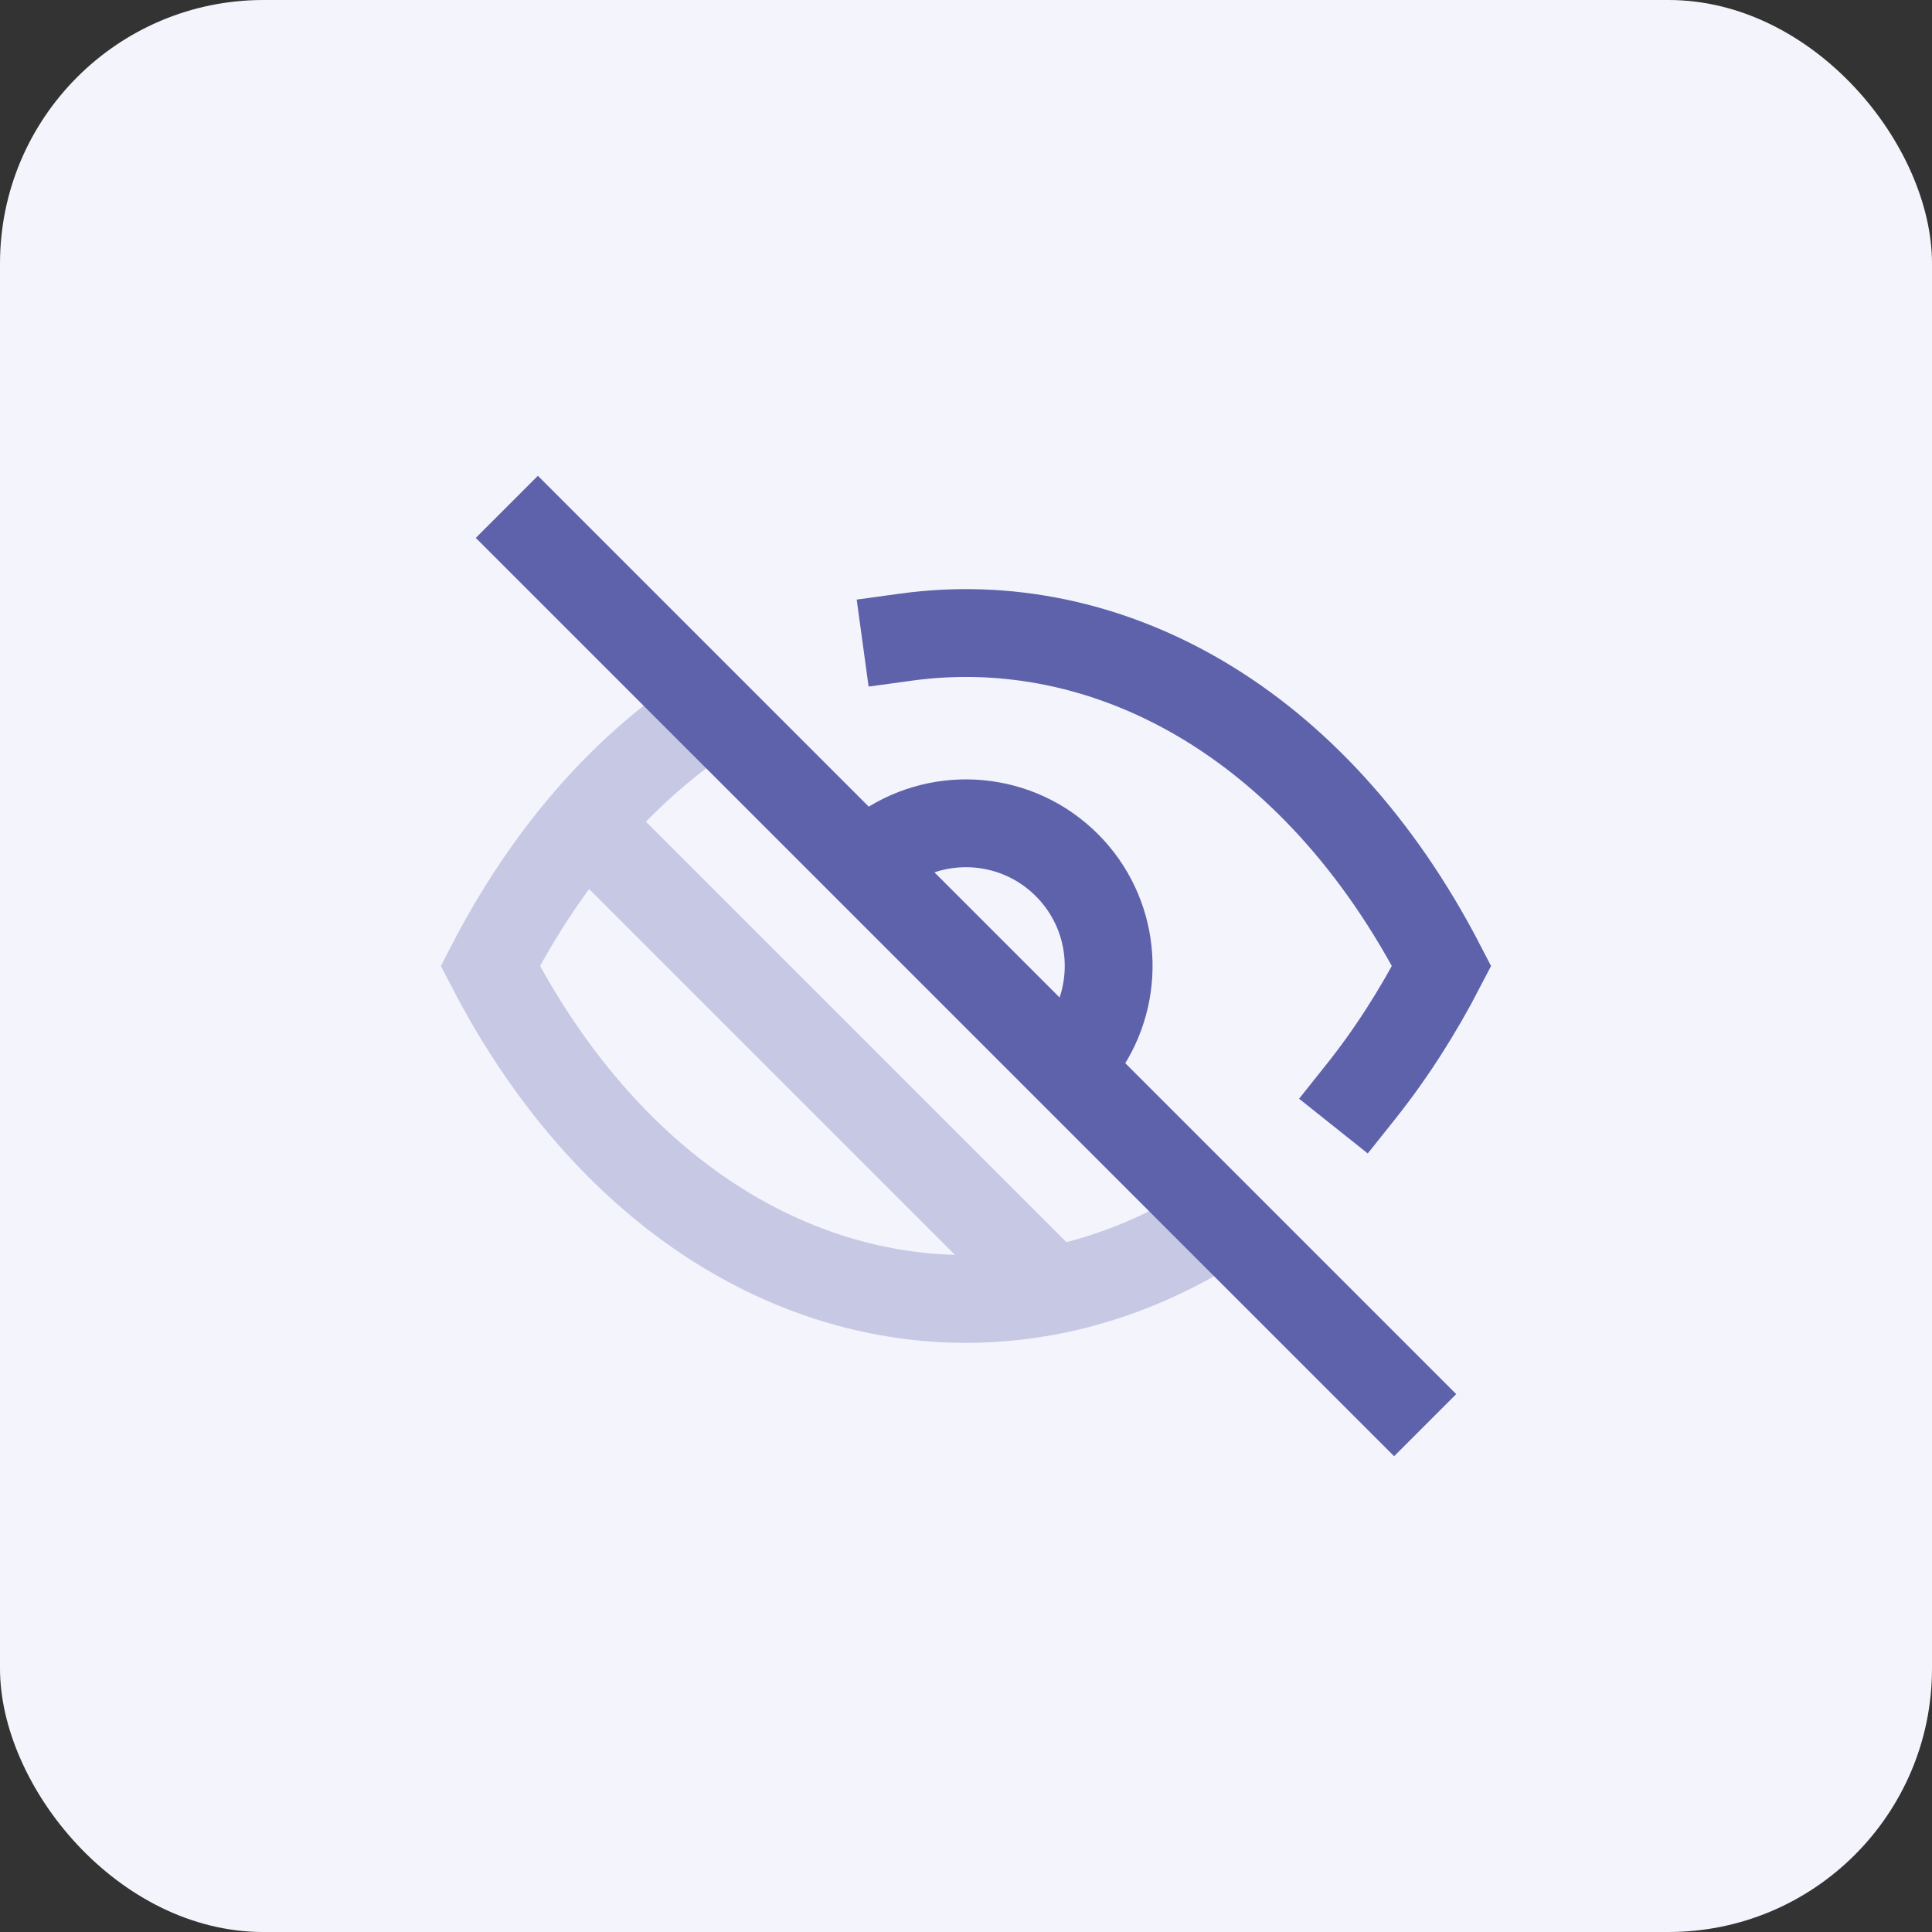
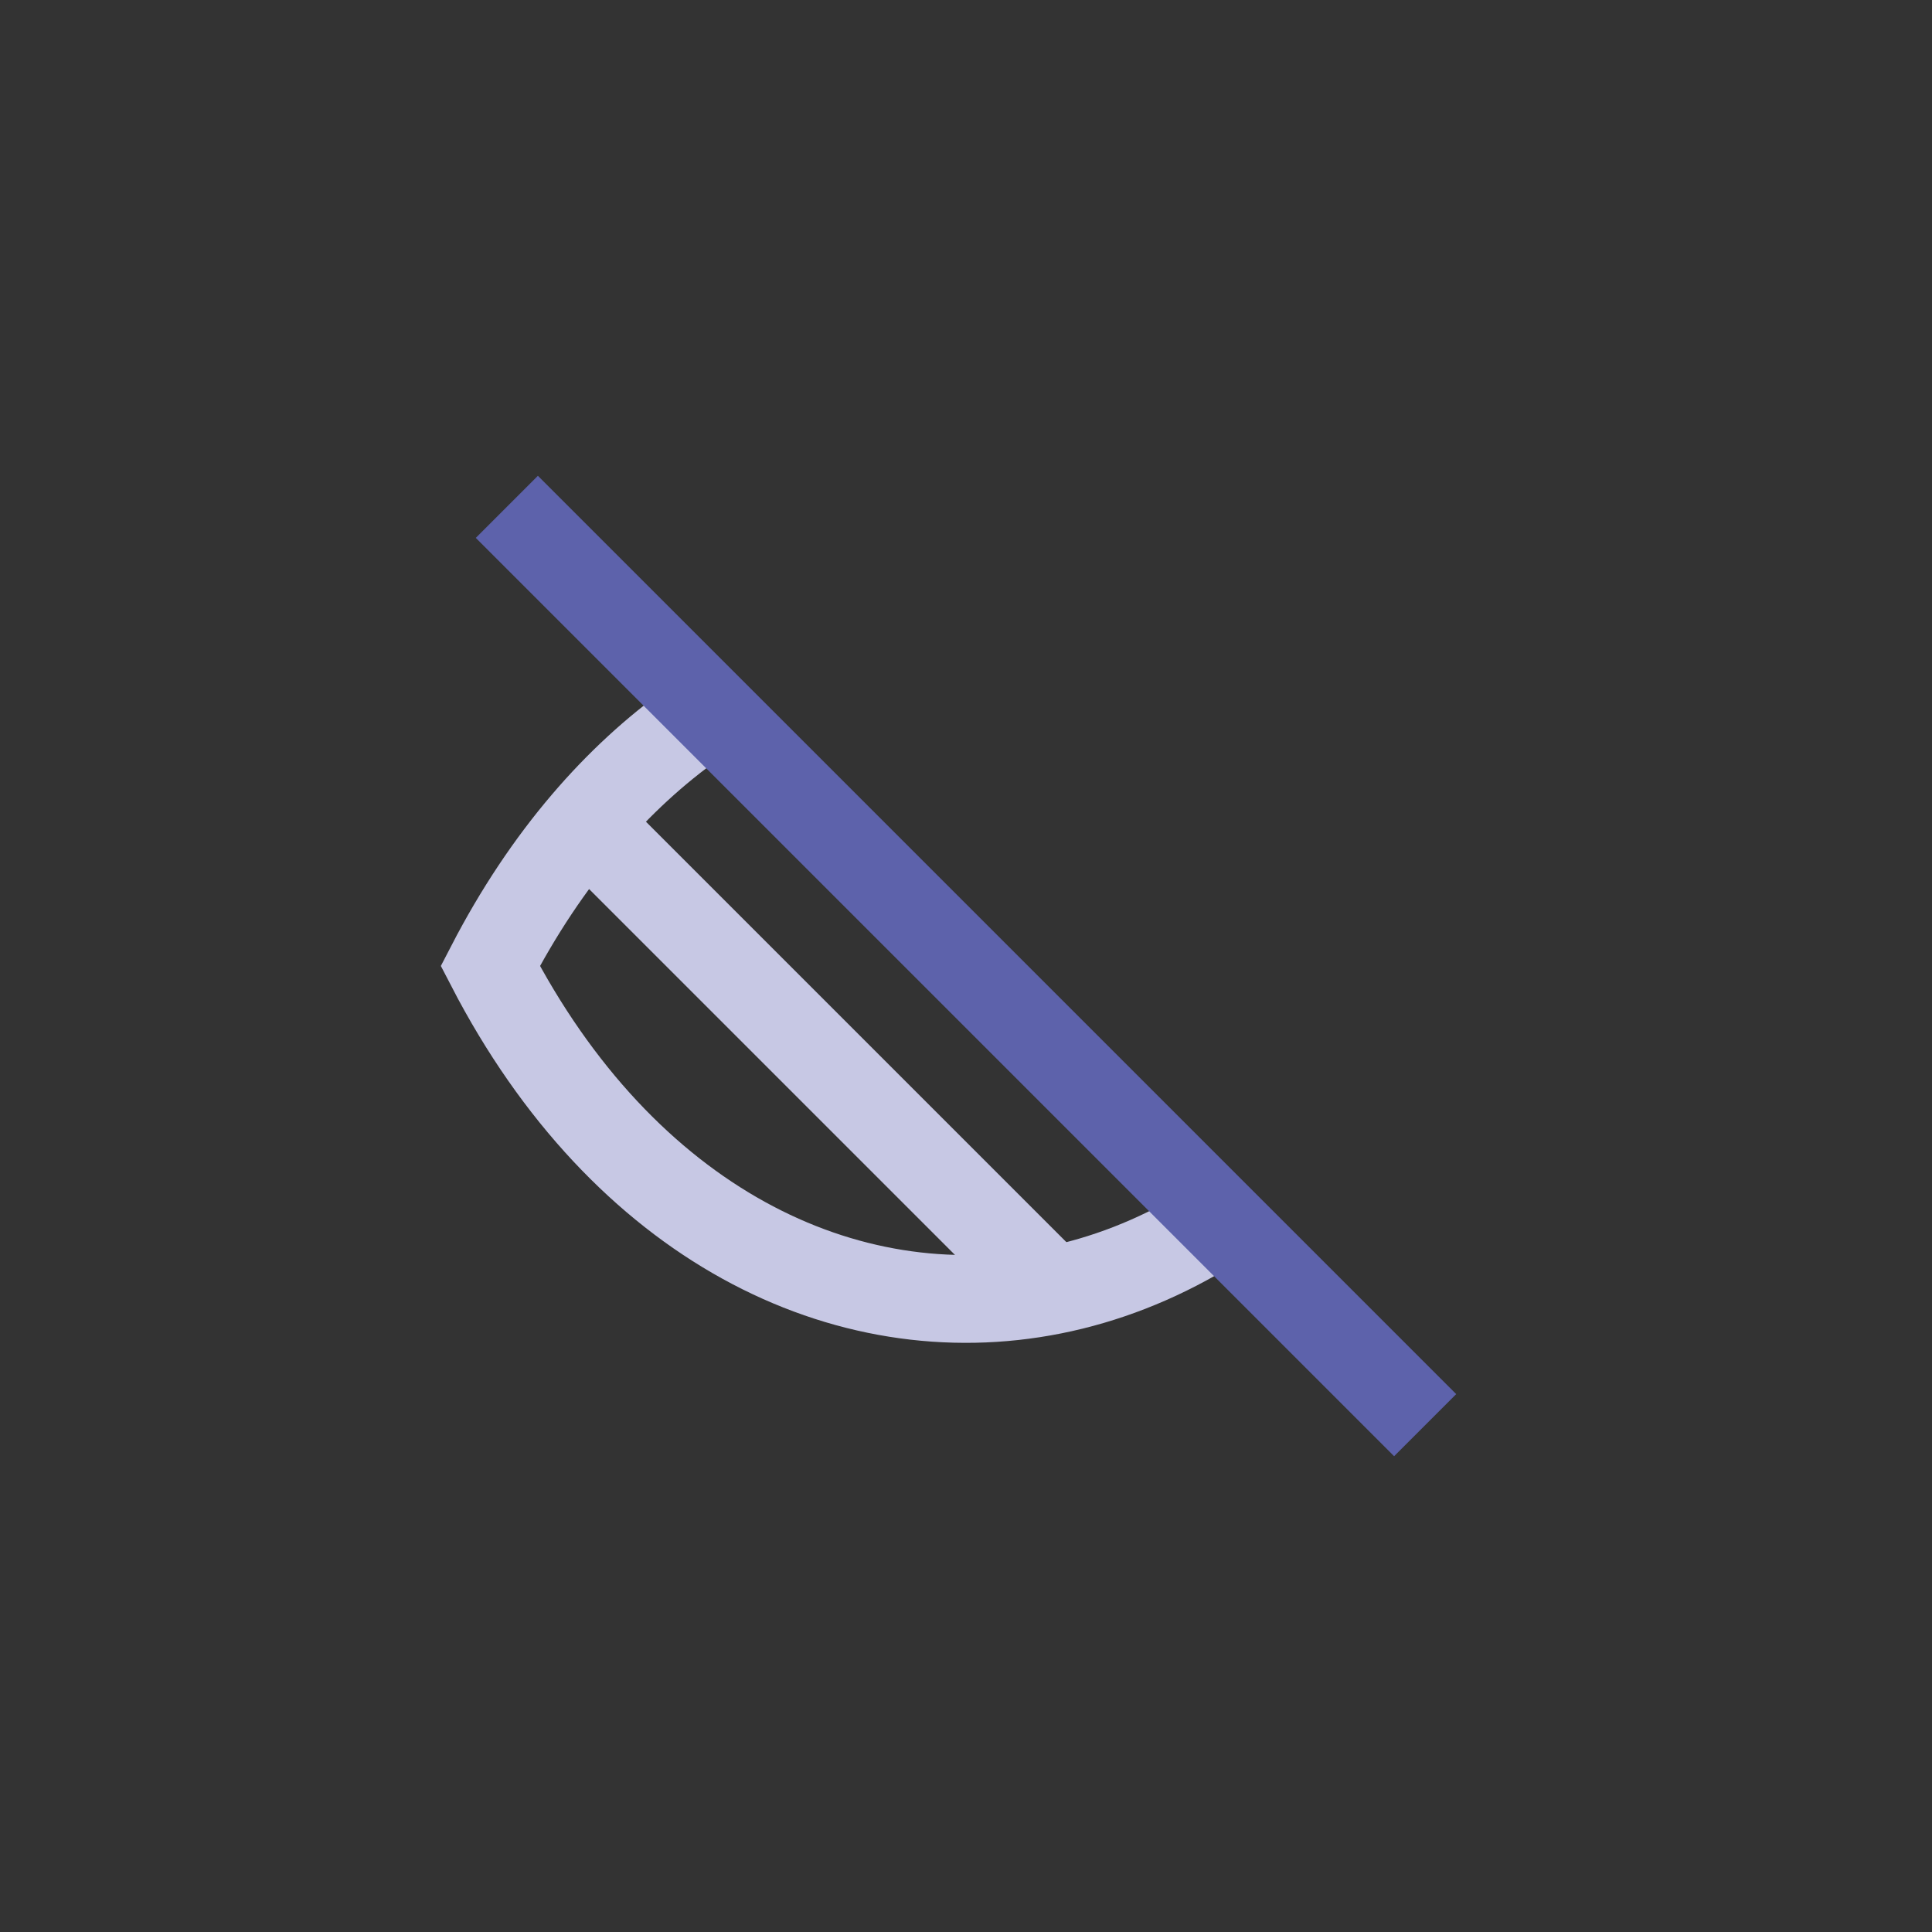
<svg xmlns="http://www.w3.org/2000/svg" width="44" height="44" viewBox="0 0 44 44" fill="none">
  <rect x="0" y="0" width="44" height="44" fill="#333333" stroke="none" />
-   <rect width="44" height="44" rx="6" fill="#F4F4FD" />
-   <path d="M20.637 14.51C25.18 13.888 29.928 16.385 32.832 22C32.28 23.067 31.662 24.022 30.991 24.864" stroke="#5D62AB" stroke-width="2" stroke-linecap="square" />
  <path d="M15.797 16.468C14.925 17.087 14.096 17.846 13.329 18.746C12.533 19.679 11.805 20.764 11.166 21.999C14.2 27.866 19.247 30.329 23.971 29.387C25.151 29.152 26.312 28.704 27.416 28.044" stroke="#C7C8E4" stroke-width="2" stroke-linecap="square" />
-   <path d="M20.201 19.292C21.464 18.452 23.184 18.589 24.297 19.702C25.391 20.796 25.542 22.475 24.75 23.731" stroke="#5D62AB" stroke-width="2" stroke-linecap="square" />
  <path d="M13.875 19.292L23.514 28.931" stroke="#C7C8E4" stroke-width="2" stroke-linecap="square" />
  <path d="M12.25 12.25L31.75 31.75" stroke="#5D62AB" stroke-width="2" stroke-linecap="square" />
</svg>